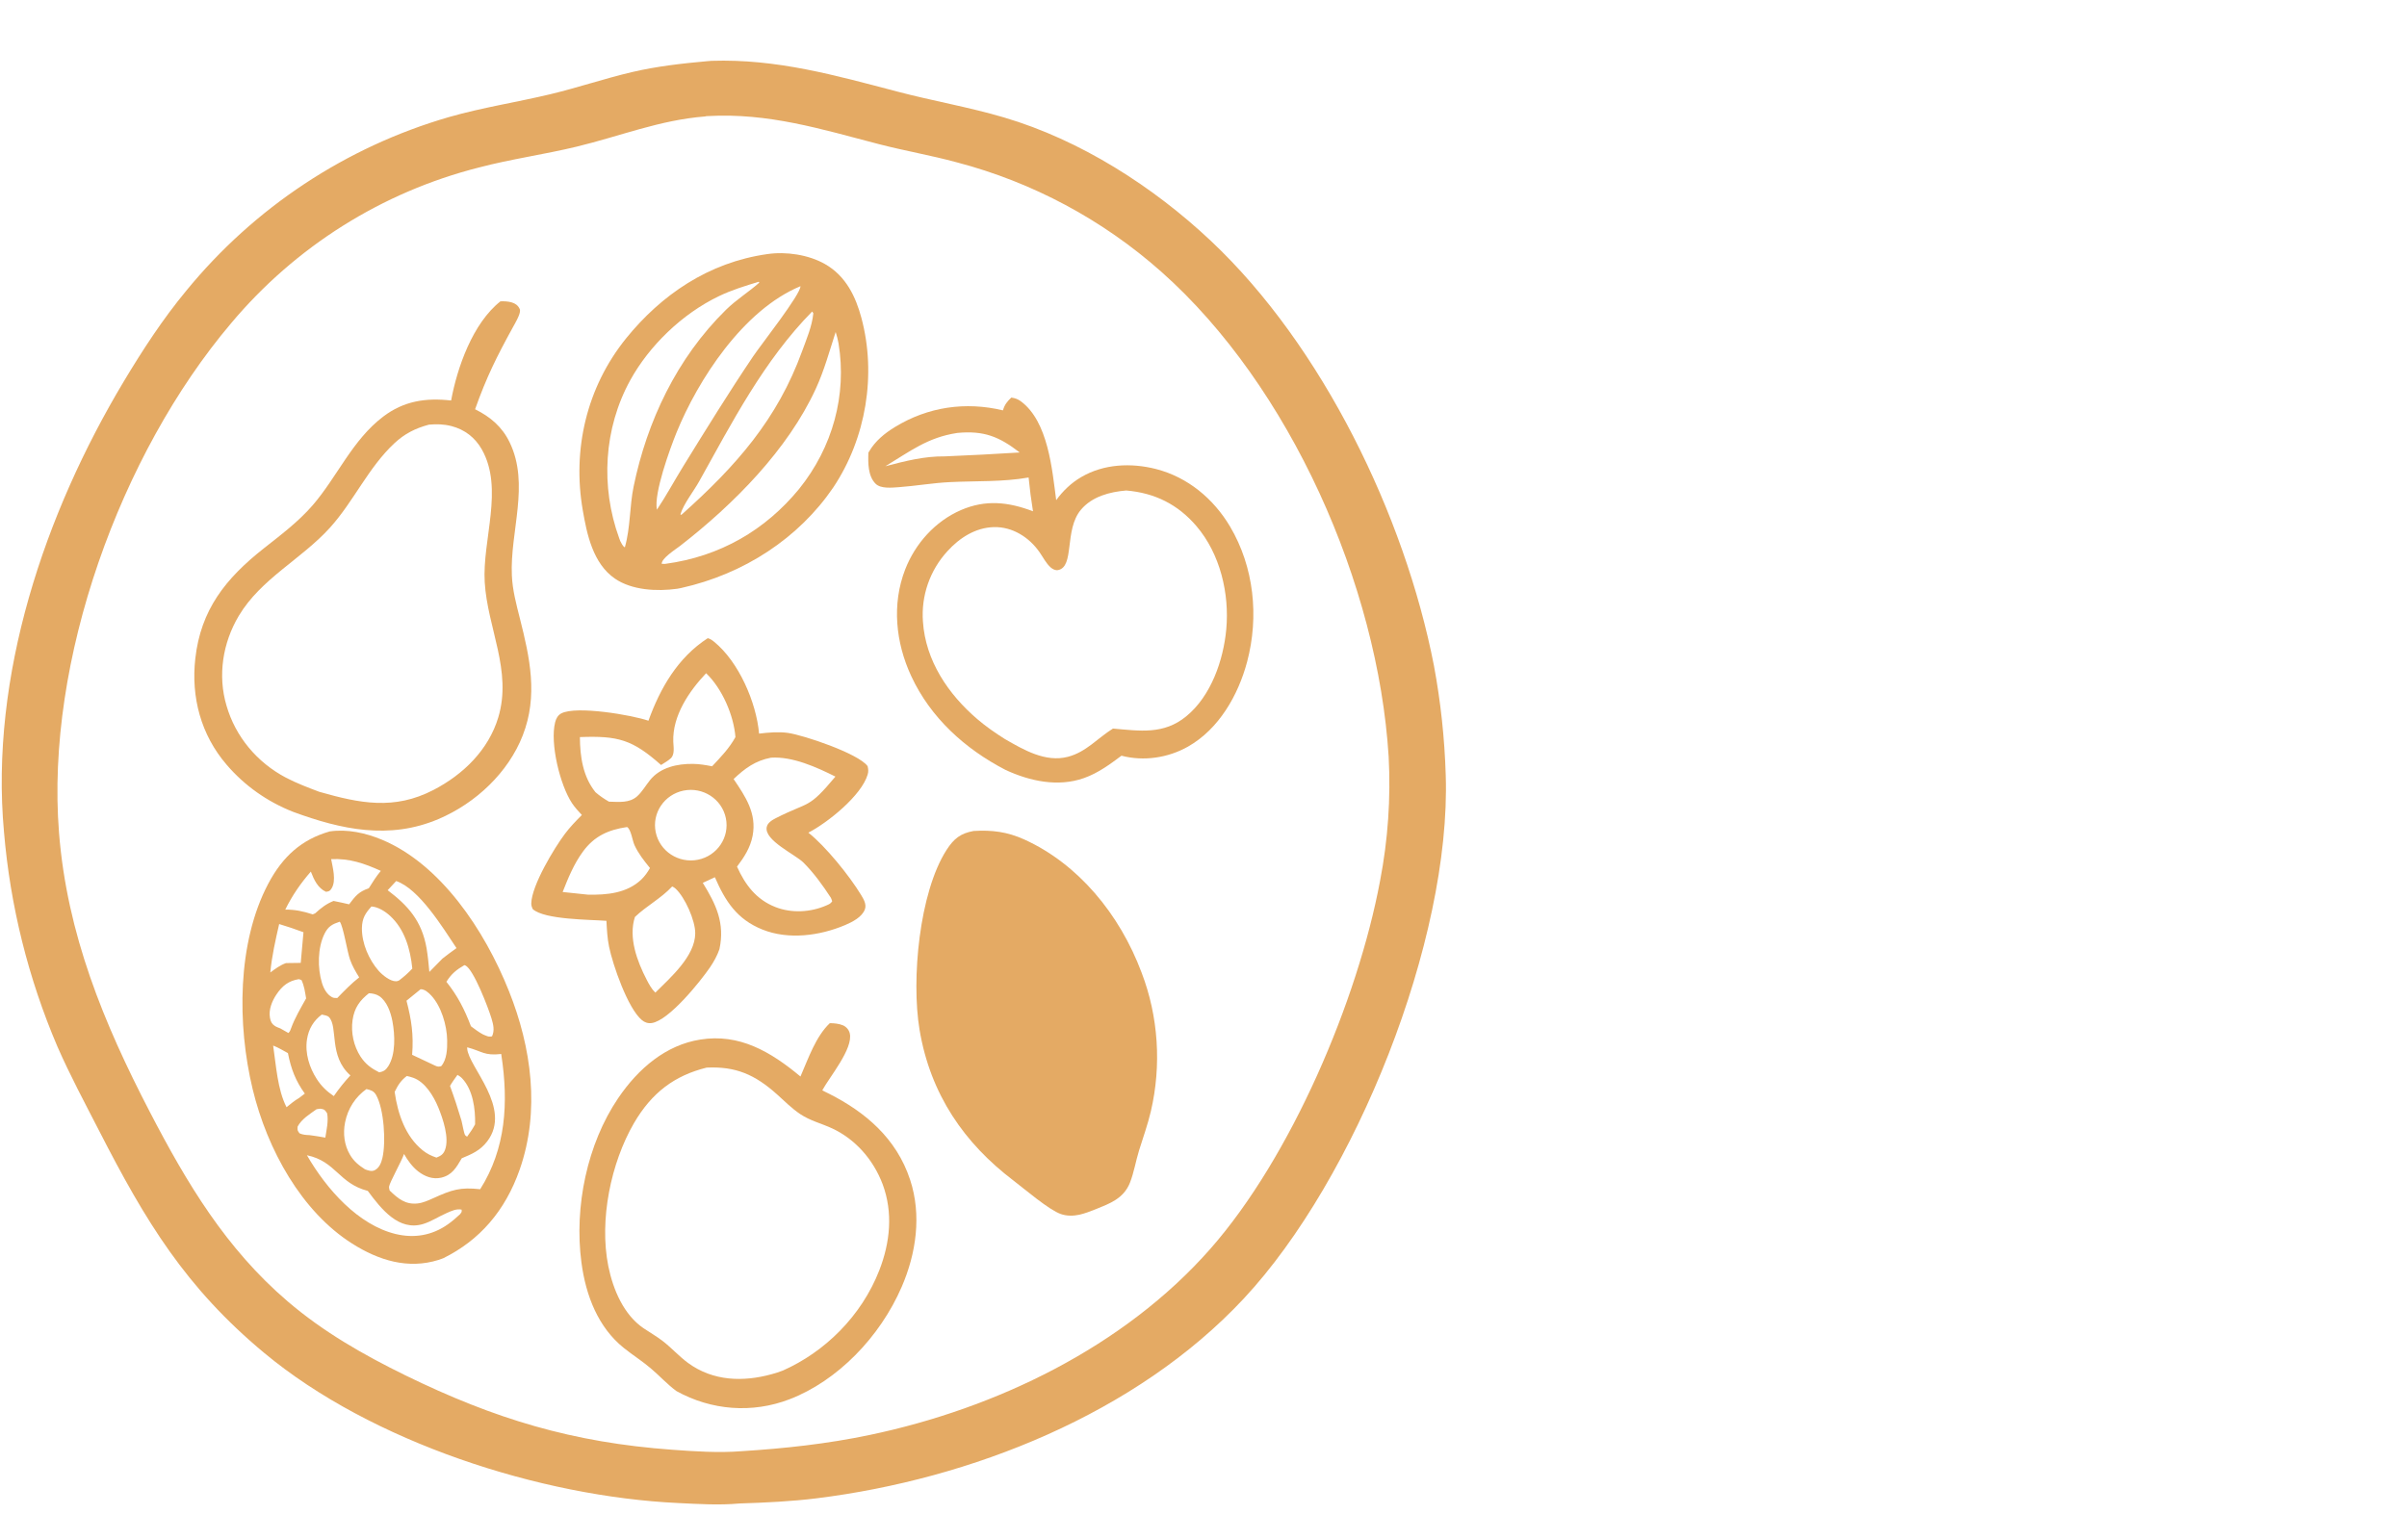
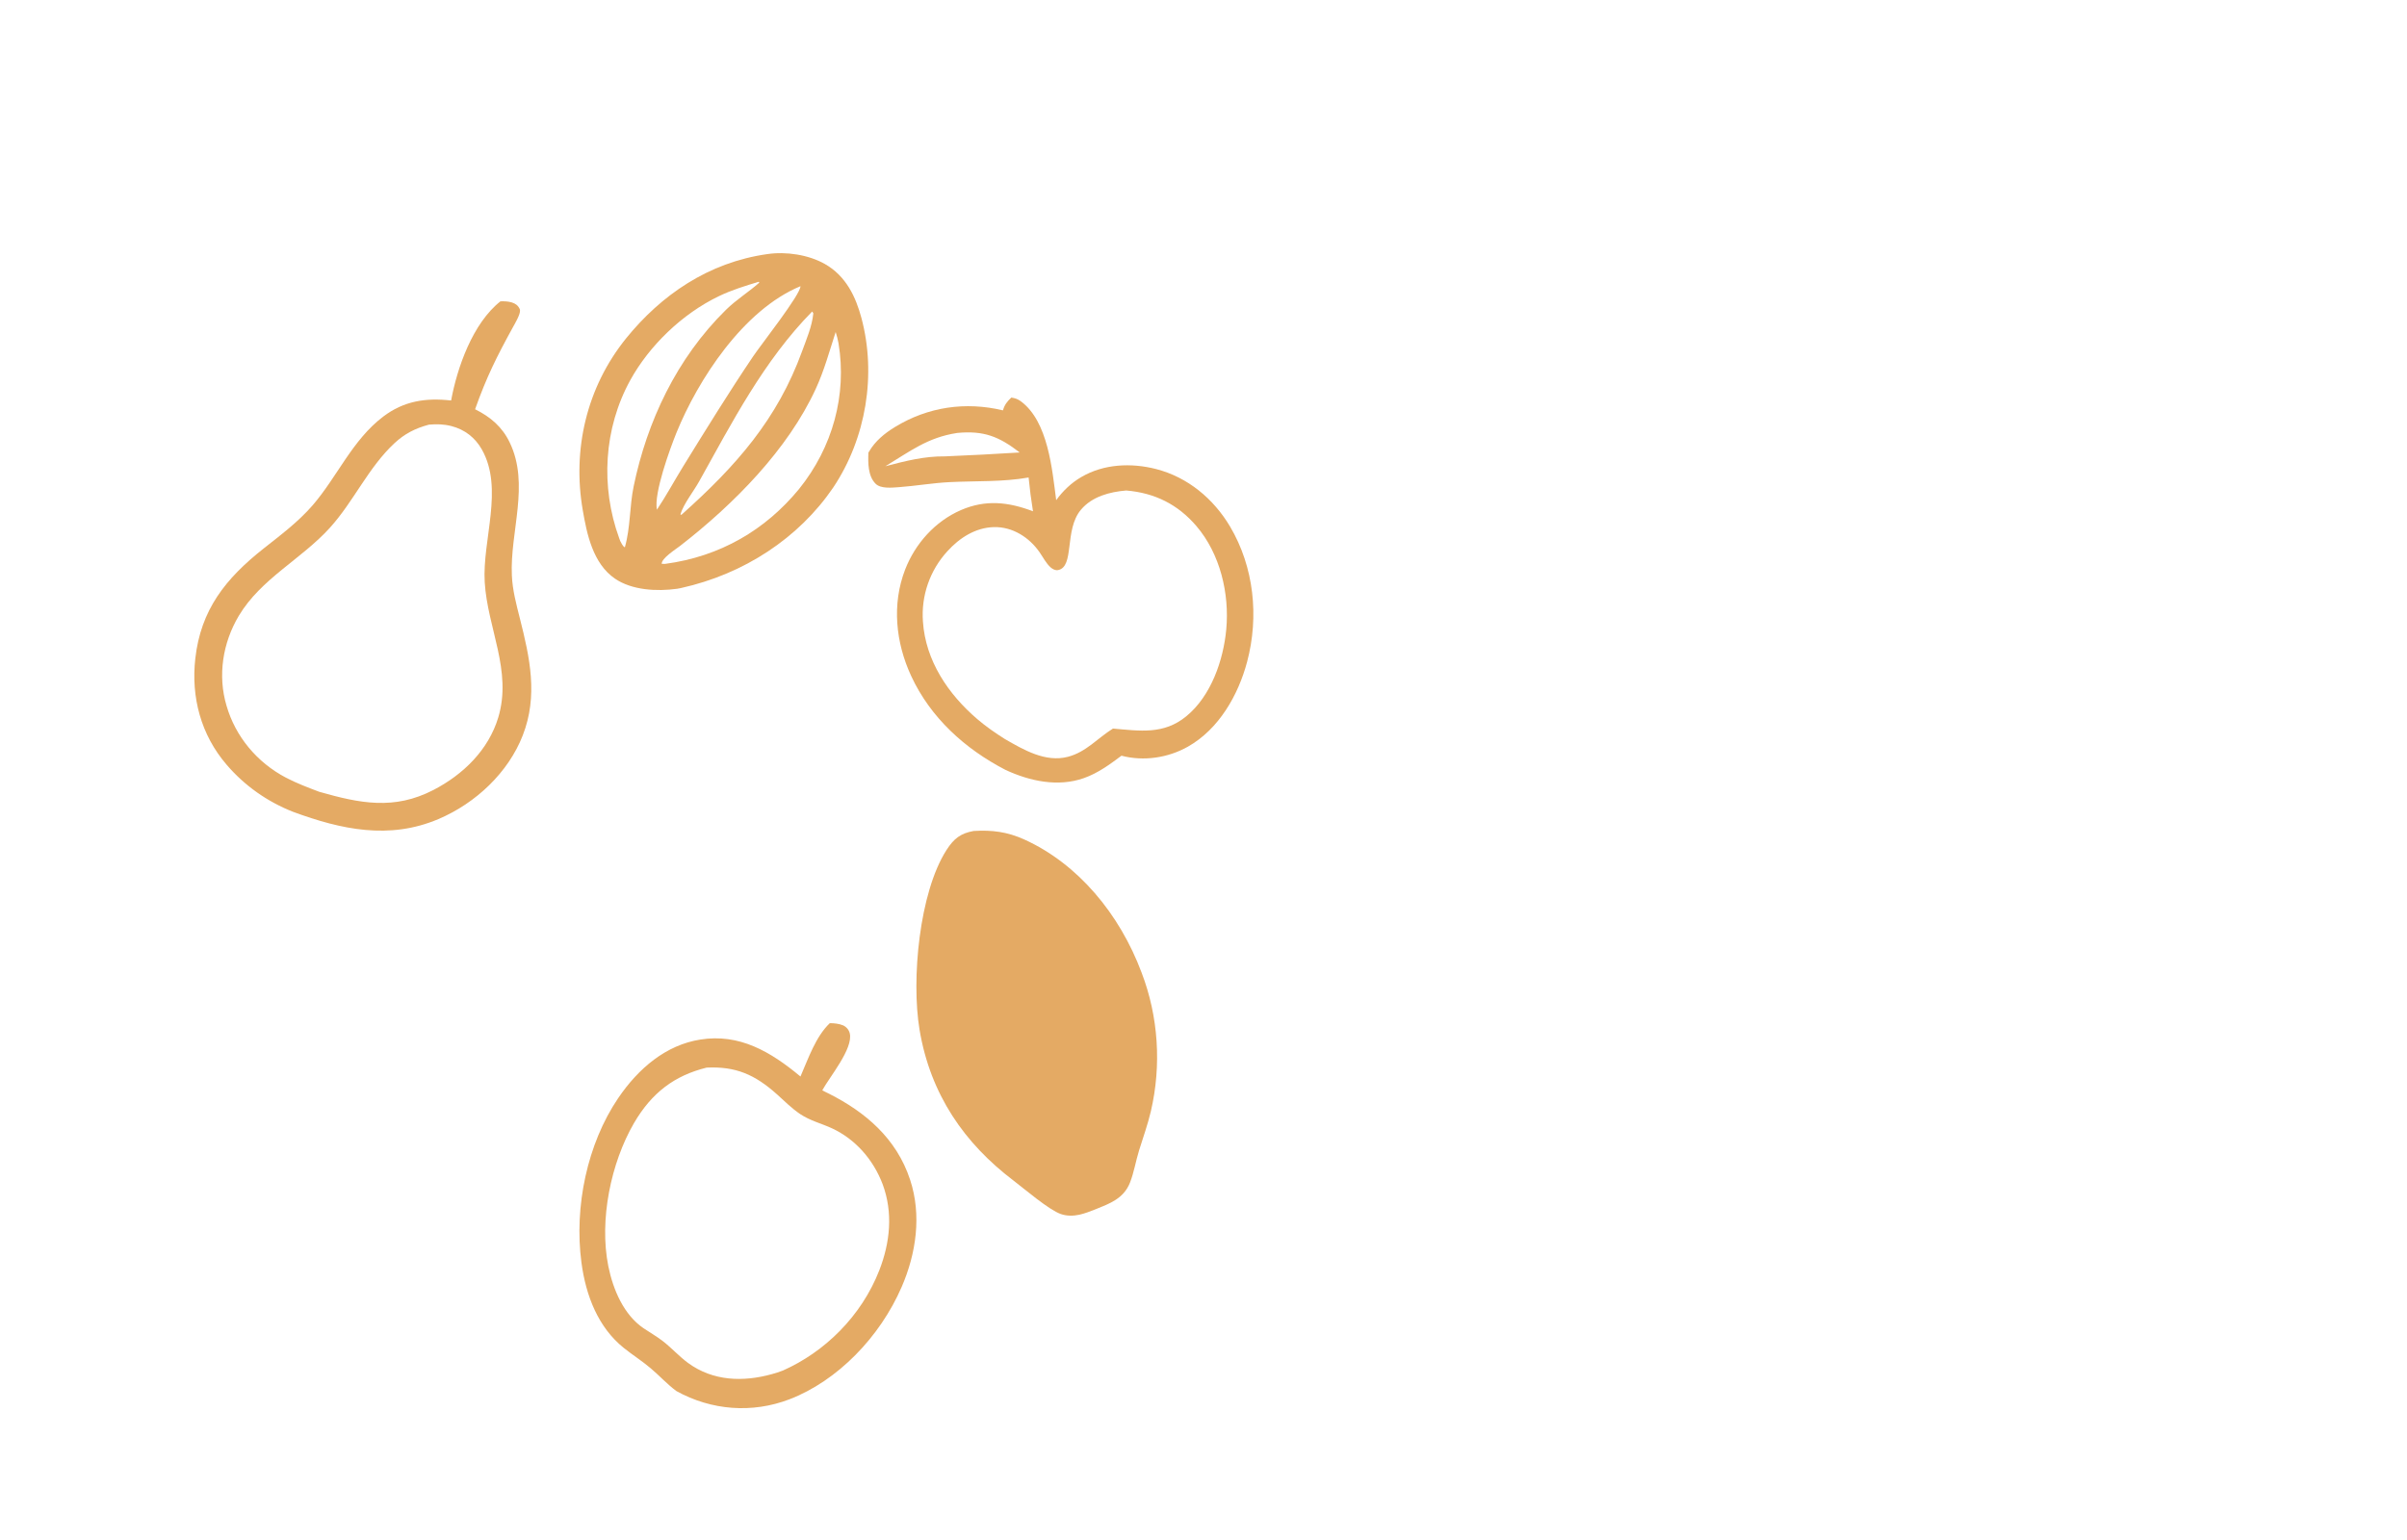
<svg xmlns="http://www.w3.org/2000/svg" width="50" height="32" viewBox="0 0 50 32" fill="none">
  <g clip-path="url(#clip0_444_350)">
-     <path d="M14.693 1.271C14.723 1.268 14.752 1.265 14.782 1.264C16.135 1.22 17.347 1.564 18.64 1.903C19.377 2.097 20.126 2.225 20.858 2.441C22.442 2.909 23.952 3.874 25.152 5.004C27.469 7.185 29.18 10.716 29.786 13.827C29.927 14.581 30.009 15.345 30.032 16.113C30.142 19.54 28.155 24.498 25.838 26.982C23.6 29.381 20.163 30.735 16.97 31.133C16.44 31.199 15.893 31.224 15.36 31.241C14.945 31.28 14.505 31.252 14.09 31.232C11.226 31.098 7.718 29.968 5.49 28.114C3.854 26.753 3.023 25.378 2.06 23.498C1.763 22.919 1.452 22.34 1.191 21.743C0.587 20.328 0.213 18.825 0.083 17.29C-0.214 14.047 0.928 10.668 2.573 7.923C2.966 7.268 3.381 6.63 3.869 6.041C5.283 4.312 7.184 3.054 9.321 2.434C10.017 2.234 10.729 2.126 11.431 1.958C12 1.822 12.555 1.633 13.124 1.499C13.643 1.377 14.163 1.319 14.693 1.271ZM15.397 30.155C16.297 30.099 17.18 30.003 18.063 29.818C20.687 29.268 23.345 27.993 25.144 25.948C26.821 24.041 28.204 20.787 28.668 18.302C28.832 17.452 28.892 16.585 28.846 15.721C28.625 12.159 26.801 8.024 24.125 5.648C22.905 4.565 21.449 3.786 19.875 3.373C19.338 3.227 18.788 3.133 18.249 2.993C17.053 2.681 15.961 2.342 14.704 2.412C14.665 2.414 14.68 2.412 14.645 2.42C13.703 2.494 12.881 2.83 11.976 3.048C11.304 3.21 10.614 3.305 9.946 3.481C7.936 3.991 6.136 5.124 4.799 6.719C2.503 9.431 0.943 13.73 1.226 17.303C1.392 19.408 2.153 21.258 3.113 23.106C3.883 24.589 4.694 25.945 5.976 27.042C6.715 27.675 7.549 28.151 8.418 28.577C10.284 29.489 11.897 29.975 13.969 30.125C14.434 30.159 14.932 30.192 15.397 30.155Z" fill="#E4AA64" />
    <path d="M10.396 6.261C10.477 6.259 10.552 6.261 10.63 6.284C10.705 6.306 10.76 6.346 10.793 6.415C10.797 6.424 10.801 6.433 10.802 6.443C10.813 6.529 10.699 6.719 10.656 6.797C10.317 7.414 10.105 7.838 9.869 8.504C10.192 8.664 10.434 8.874 10.587 9.192C11.01 10.067 10.591 11.047 10.633 11.959C10.646 12.261 10.724 12.553 10.798 12.845C11.007 13.67 11.18 14.457 10.859 15.281C10.56 16.049 9.888 16.688 9.107 17.02C8.088 17.453 7.091 17.239 6.09 16.87C5.552 16.659 5.078 16.323 4.71 15.893C4.171 15.268 3.967 14.483 4.057 13.684C4.17 12.674 4.682 12.024 5.478 11.396C5.833 11.116 6.197 10.842 6.492 10.502C7.006 9.908 7.317 9.144 7.961 8.656C8.388 8.333 8.841 8.262 9.371 8.322C9.496 7.642 9.818 6.717 10.396 6.261ZM6.632 16.453C7.477 16.694 8.187 16.837 9.002 16.416C9.632 16.09 10.149 15.576 10.35 14.909C10.643 13.939 10.126 13.052 10.069 12.098C10.016 11.218 10.47 10.154 10.009 9.339C9.871 9.095 9.657 8.926 9.375 8.853C9.217 8.813 9.071 8.81 8.909 8.824C8.624 8.901 8.404 9.013 8.192 9.211C7.651 9.716 7.349 10.416 6.856 10.963C6.262 11.62 5.421 12.024 4.96 12.797C4.625 13.36 4.519 14.04 4.706 14.665C4.89 15.302 5.335 15.841 5.941 16.16C6.163 16.275 6.398 16.365 6.632 16.453Z" fill="#E4AA64" />
    <path d="M21.008 8.261C21.087 8.273 21.145 8.293 21.209 8.341C21.774 8.762 21.856 9.756 21.94 10.393C22.08 10.2 22.253 10.034 22.461 9.913C22.928 9.639 23.497 9.614 24.014 9.746C24.674 9.916 25.208 10.363 25.551 10.94C26.051 11.783 26.155 12.814 25.906 13.752C25.722 14.443 25.321 15.15 24.678 15.514C24.265 15.748 23.758 15.824 23.296 15.703C23.052 15.885 22.808 16.065 22.517 16.168C21.977 16.359 21.393 16.232 20.889 15.999C20.045 15.562 19.329 14.913 18.928 14.047C18.606 13.353 18.523 12.558 18.802 11.835C19.012 11.295 19.424 10.832 19.964 10.598C20.476 10.377 20.948 10.43 21.458 10.624C21.42 10.391 21.39 10.157 21.367 9.922C20.827 10.017 20.276 9.991 19.731 10.018C19.377 10.035 19.026 10.097 18.673 10.123C18.53 10.133 18.299 10.159 18.191 10.054C18.028 9.895 18.031 9.616 18.039 9.406L18.054 9.381C18.181 9.164 18.375 9.005 18.589 8.874C19.277 8.453 20.056 8.341 20.834 8.527C20.866 8.413 20.922 8.341 21.008 8.261ZM23.119 15.139C23.679 15.187 24.172 15.269 24.641 14.885C25.158 14.462 25.413 13.719 25.473 13.077C25.541 12.335 25.347 11.51 24.854 10.933C24.467 10.48 23.989 10.243 23.395 10.192C23.05 10.221 22.684 10.317 22.453 10.593C22.102 11.012 22.328 11.778 21.978 11.846C21.924 11.856 21.869 11.828 21.828 11.793C21.732 11.71 21.668 11.58 21.596 11.477C21.381 11.166 21.032 10.942 20.643 10.953C20.263 10.963 19.93 11.178 19.683 11.451C19.316 11.849 19.132 12.38 19.172 12.917C19.226 13.727 19.695 14.424 20.303 14.944C20.483 15.098 20.675 15.231 20.875 15.357C21.263 15.58 21.716 15.847 22.182 15.726C22.564 15.627 22.799 15.338 23.119 15.139ZM18.392 9.688C18.806 9.58 19.197 9.478 19.629 9.483C20.147 9.461 20.664 9.435 21.182 9.402C20.752 9.07 20.437 8.944 19.885 8.996C19.884 8.997 19.881 8.997 19.88 8.997C19.269 9.09 18.902 9.38 18.392 9.688Z" fill="#E4AA64" />
-     <path d="M6.85 17.276C7.216 17.224 7.592 17.306 7.935 17.449C9.149 17.958 10.063 19.316 10.573 20.596C11.04 21.765 11.222 23.081 10.796 24.301C10.495 25.162 9.962 25.773 9.208 26.145C9.176 26.158 9.143 26.169 9.11 26.18C8.479 26.378 7.87 26.193 7.314 25.84C6.269 25.178 5.553 23.895 5.248 22.63C4.926 21.293 4.924 19.591 5.571 18.365C5.875 17.79 6.27 17.442 6.85 17.276ZM9.592 24.068C9.477 24.266 9.388 24.419 9.165 24.471C8.994 24.511 8.826 24.449 8.686 24.34C8.567 24.247 8.47 24.115 8.393 23.979C8.339 24.135 8.091 24.576 8.082 24.657C8.078 24.684 8.09 24.711 8.094 24.738C8.271 24.909 8.424 25.033 8.671 25.007C8.788 24.995 8.896 24.944 9.004 24.896C9.384 24.723 9.559 24.665 9.975 24.711C10.508 23.868 10.566 22.916 10.415 21.925L10.412 21.901C10.058 21.941 10.022 21.847 9.705 21.762C9.705 21.771 9.705 21.779 9.705 21.787C9.728 22.167 10.648 23.027 10.12 23.718C9.974 23.909 9.795 23.984 9.592 24.068ZM8.198 22.689C8.264 23.153 8.424 23.614 8.778 23.901C8.869 23.975 8.96 24.018 9.066 24.054C9.149 24.021 9.208 23.99 9.244 23.894C9.338 23.648 9.2 23.244 9.105 23.013C9.003 22.766 8.829 22.484 8.586 22.396C8.542 22.38 8.497 22.369 8.451 22.358C8.328 22.452 8.268 22.545 8.198 22.689ZM8.053 18.498C8.472 18.816 8.762 19.13 8.862 19.709C8.889 19.87 8.904 20.033 8.919 20.196L9.193 19.917C9.289 19.843 9.384 19.77 9.483 19.701C9.196 19.272 8.71 18.472 8.23 18.307L8.053 18.498ZM7.663 20.639C7.476 20.787 7.362 20.937 7.324 21.196C7.286 21.458 7.349 21.738 7.488 21.953C7.594 22.115 7.715 22.201 7.878 22.283C7.966 22.265 8.014 22.237 8.066 22.154C8.222 21.909 8.205 21.506 8.152 21.222C8.116 21.032 8.036 20.805 7.879 20.699C7.816 20.657 7.736 20.641 7.663 20.639ZM6.684 21.082C6.518 21.205 6.411 21.377 6.377 21.598C6.332 21.887 6.429 22.188 6.58 22.421C6.678 22.573 6.791 22.679 6.934 22.776C7.042 22.621 7.152 22.482 7.279 22.346C6.821 21.941 7.029 21.338 6.833 21.134C6.8 21.099 6.728 21.094 6.684 21.082ZM9.273 20.401C9.505 20.691 9.647 20.969 9.783 21.325C9.864 21.385 9.942 21.446 10.03 21.493C10.104 21.523 10.143 21.552 10.221 21.534C10.278 21.41 10.248 21.291 10.21 21.163C10.147 20.952 9.839 20.143 9.667 20.061C9.66 20.058 9.653 20.057 9.646 20.055C9.486 20.148 9.377 20.233 9.273 20.401ZM5.926 18.901C6.129 18.899 6.302 18.936 6.496 19L6.546 18.979C6.669 18.867 6.778 18.781 6.929 18.721C7.037 18.744 7.145 18.764 7.252 18.791C7.388 18.611 7.453 18.53 7.661 18.457C7.74 18.332 7.817 18.207 7.911 18.096C7.56 17.938 7.261 17.835 6.879 17.852C6.911 18.027 6.988 18.295 6.889 18.459C6.851 18.521 6.832 18.521 6.771 18.531C6.603 18.452 6.525 18.288 6.457 18.111C6.248 18.351 6.07 18.606 5.926 18.901ZM5.822 21.369L5.991 21.465C6.027 21.426 6.027 21.42 6.045 21.371C6.123 21.154 6.248 20.945 6.359 20.746C6.336 20.613 6.32 20.483 6.262 20.364L6.207 20.346C5.996 20.381 5.865 20.48 5.738 20.671C5.651 20.803 5.577 20.981 5.608 21.149C5.622 21.227 5.645 21.275 5.708 21.317C5.741 21.34 5.785 21.354 5.822 21.369ZM5.941 20.012L6.247 20.008L6.304 19.371C6.136 19.308 5.969 19.252 5.799 19.201C5.723 19.534 5.647 19.864 5.615 20.207C5.721 20.13 5.819 20.055 5.941 20.012ZM6.21 22.817L6.332 22.724C6.141 22.46 6.046 22.213 5.981 21.883C5.881 21.828 5.78 21.767 5.674 21.726C5.735 22.136 5.764 22.641 5.952 23.007C6.036 22.94 6.118 22.869 6.21 22.817ZM9.869 23.363C9.877 23.039 9.823 22.644 9.6 22.408C9.572 22.378 9.537 22.355 9.503 22.335C9.45 22.41 9.394 22.484 9.348 22.565C9.435 22.802 9.514 23.042 9.586 23.285C9.603 23.344 9.636 23.552 9.663 23.589C9.673 23.603 9.69 23.609 9.703 23.619C9.764 23.536 9.819 23.456 9.869 23.363ZM6.758 23.639C6.782 23.477 6.827 23.295 6.795 23.133C6.753 23.071 6.745 23.052 6.671 23.04C6.644 23.035 6.602 23.045 6.576 23.049C6.44 23.146 6.265 23.252 6.182 23.41C6.177 23.489 6.177 23.486 6.221 23.549C6.292 23.581 6.354 23.584 6.429 23.587C6.539 23.603 6.649 23.617 6.758 23.639ZM7.612 22.63C7.387 22.79 7.226 23.03 7.168 23.323C7.122 23.555 7.152 23.795 7.27 23.995C7.353 24.136 7.454 24.214 7.583 24.298C7.65 24.321 7.72 24.351 7.788 24.314C7.88 24.264 7.919 24.165 7.944 24.061C8.02 23.735 7.978 23.045 7.813 22.754C7.763 22.666 7.699 22.651 7.612 22.63ZM8.444 20.794C8.548 21.192 8.594 21.504 8.561 21.918C8.722 21.992 8.883 22.068 9.043 22.145C9.092 22.167 9.113 22.168 9.165 22.154C9.283 22.017 9.292 21.797 9.289 21.617C9.284 21.301 9.164 20.906 8.957 20.685C8.898 20.622 8.823 20.555 8.738 20.555L8.444 20.794ZM9.557 25.23C9.586 25.187 9.596 25.191 9.589 25.135C9.481 25.113 9.379 25.162 9.281 25.205C9.118 25.276 8.954 25.385 8.786 25.435C8.285 25.584 7.925 25.131 7.64 24.746C7.033 24.589 6.984 24.134 6.376 24.005C6.788 24.72 7.445 25.453 8.216 25.641C8.6 25.734 8.973 25.675 9.306 25.439C9.394 25.376 9.477 25.306 9.557 25.23ZM7.058 19.152C6.907 19.202 6.818 19.246 6.74 19.405C6.598 19.693 6.593 20.114 6.688 20.424C6.725 20.545 6.791 20.664 6.898 20.721C6.934 20.74 6.969 20.738 7.007 20.737C7.154 20.586 7.298 20.437 7.461 20.309C7.388 20.191 7.318 20.074 7.271 19.939C7.213 19.777 7.131 19.245 7.058 19.152ZM8.565 20.126C8.523 19.713 8.403 19.305 8.102 19.03C8 18.936 7.852 18.844 7.716 18.836C7.591 18.974 7.522 19.08 7.518 19.282C7.513 19.602 7.666 19.946 7.865 20.172C7.946 20.263 8.106 20.393 8.227 20.39C8.252 20.39 8.269 20.381 8.291 20.372C8.39 20.296 8.479 20.22 8.565 20.126Z" fill="#E4AA64" />
    <path d="M17.237 21.261C17.323 21.26 17.429 21.271 17.51 21.305C17.577 21.334 17.634 21.395 17.652 21.472C17.727 21.79 17.231 22.379 17.081 22.656C17.129 22.683 17.181 22.706 17.23 22.731C17.966 23.105 18.621 23.647 18.906 24.516C19.148 25.251 19.031 26.045 18.732 26.737C18.28 27.784 17.394 28.696 16.397 29.077C15.626 29.372 14.78 29.309 14.05 28.905C13.862 28.766 13.698 28.585 13.518 28.433C13.337 28.279 13.138 28.154 12.954 28.006C12.429 27.582 12.17 26.931 12.078 26.233C11.924 25.073 12.2 23.766 12.839 22.822C13.262 22.197 13.836 21.713 14.549 21.601C15.358 21.473 16.002 21.848 16.628 22.369C16.792 21.992 16.945 21.539 17.237 21.261ZM16.262 28.479C17.129 28.095 17.895 27.35 18.267 26.392C18.49 25.816 18.554 25.201 18.336 24.61C18.138 24.086 17.761 23.669 17.288 23.448C17.067 23.345 16.827 23.288 16.621 23.149C16.451 23.035 16.298 22.882 16.145 22.744C15.679 22.325 15.28 22.156 14.679 22.184C14.014 22.349 13.54 22.701 13.168 23.34C12.692 24.161 12.444 25.345 12.636 26.308C12.737 26.808 12.962 27.323 13.367 27.599C13.498 27.688 13.637 27.766 13.763 27.863C13.946 28.003 14.104 28.182 14.29 28.319C14.812 28.703 15.442 28.718 16.032 28.554C16.11 28.533 16.186 28.508 16.262 28.479Z" fill="#E4AA64" />
-     <path d="M14.702 13.261C14.754 13.274 14.791 13.301 14.832 13.334C15.348 13.752 15.712 14.6 15.768 15.244C15.964 15.221 16.171 15.202 16.367 15.229C16.69 15.275 17.828 15.655 18.023 15.92C18.037 15.983 18.043 16.03 18.024 16.094C17.895 16.532 17.194 17.094 16.792 17.302C17.149 17.584 17.646 18.199 17.885 18.593C17.938 18.68 18.004 18.789 17.967 18.893C17.909 19.056 17.706 19.158 17.556 19.222C17.03 19.445 16.379 19.533 15.837 19.315C15.307 19.102 15.067 18.727 14.85 18.228L14.599 18.345C14.877 18.796 15.06 19.181 14.945 19.722C14.9 19.855 14.829 19.982 14.75 20.099C14.545 20.398 13.898 21.204 13.539 21.258C13.46 21.269 13.393 21.246 13.333 21.196C13.041 20.953 12.729 20.049 12.652 19.672C12.615 19.494 12.607 19.314 12.597 19.134C12.248 19.107 11.317 19.112 11.068 18.892C11.048 18.851 11.035 18.816 11.036 18.77C11.046 18.396 11.509 17.628 11.734 17.328C11.84 17.186 11.962 17.06 12.087 16.935C12.015 16.857 11.943 16.78 11.884 16.692C11.632 16.314 11.421 15.442 11.532 15.008C11.551 14.932 11.588 14.861 11.661 14.823C11.975 14.66 13.133 14.859 13.47 14.976C13.715 14.299 14.078 13.665 14.702 13.261ZM15.239 16.188C15.486 16.553 15.723 16.901 15.634 17.367C15.586 17.615 15.46 17.809 15.31 18.008C15.477 18.381 15.708 18.692 16.108 18.848C16.444 18.98 16.842 18.958 17.171 18.812C17.223 18.789 17.256 18.777 17.287 18.727C17.279 18.705 17.271 18.676 17.26 18.656C17.092 18.398 16.908 18.142 16.689 17.923C16.514 17.751 15.878 17.465 15.926 17.19C15.942 17.096 16.041 17.039 16.119 16.999C16.824 16.641 16.78 16.824 17.354 16.137C16.965 15.943 16.465 15.715 16.016 15.744C15.688 15.807 15.475 15.965 15.239 16.188ZM13.026 17.185C12.638 17.243 12.348 17.371 12.111 17.693C11.922 17.95 11.803 18.242 11.688 18.535L12.21 18.59C12.605 18.599 13.023 18.561 13.323 18.275C13.395 18.206 13.453 18.123 13.502 18.037C13.38 17.887 13.262 17.739 13.181 17.563C13.135 17.464 13.11 17.235 13.026 17.185ZM12.046 15.316C12.049 15.721 12.107 16.135 12.37 16.462C12.461 16.54 12.546 16.598 12.65 16.658C12.855 16.662 13.075 16.692 13.238 16.544C13.34 16.451 13.416 16.318 13.502 16.211C13.718 15.944 14.068 15.869 14.397 15.873C14.529 15.875 14.663 15.897 14.792 15.923C14.972 15.732 15.151 15.547 15.277 15.316C15.242 14.865 15.001 14.307 14.668 13.989C14.312 14.365 13.966 14.876 13.986 15.413C13.99 15.52 14.021 15.675 13.934 15.757C13.877 15.81 13.798 15.853 13.732 15.896C13.137 15.369 12.842 15.286 12.046 15.316ZM13.613 20.626C13.928 20.313 14.44 19.867 14.442 19.393C14.443 19.127 14.229 18.644 14.032 18.464C14.011 18.445 13.989 18.431 13.963 18.42C13.728 18.671 13.433 18.821 13.189 19.054C13.051 19.48 13.233 19.971 13.432 20.355C13.482 20.452 13.533 20.549 13.613 20.626ZM14.2 16.428C13.798 16.51 13.539 16.896 13.621 17.292C13.703 17.688 14.094 17.944 14.496 17.865C14.899 17.785 15.16 17.397 15.078 17C14.996 16.603 14.602 16.347 14.2 16.428Z" fill="#E4AA64" />
    <path d="M15.939 5.28C16.33 5.222 16.797 5.294 17.134 5.485C17.575 5.735 17.777 6.169 17.895 6.61C18.207 7.779 17.996 9.102 17.308 10.131C16.595 11.178 15.459 11.928 14.146 12.219C14.119 12.224 14.094 12.23 14.067 12.234C13.646 12.293 13.127 12.265 12.775 12.024C12.314 11.709 12.19 11.09 12.106 10.604C11.888 9.351 12.178 8.055 13.008 7.028C13.733 6.133 14.713 5.453 15.939 5.28ZM13.816 11.717C14.964 11.564 15.902 11.009 16.597 10.163C17.299 9.293 17.594 8.205 17.419 7.137C17.405 7.056 17.384 6.977 17.359 6.899C17.229 7.298 17.123 7.695 16.945 8.081C16.367 9.336 15.258 10.466 14.128 11.343C14.035 11.415 13.738 11.602 13.746 11.716L13.816 11.717ZM12.884 11.242C12.91 11.285 12.932 11.35 12.98 11.373C13.098 10.96 13.076 10.525 13.163 10.105C13.44 8.764 14.053 7.447 15.081 6.437C15.297 6.225 15.549 6.071 15.773 5.873L15.761 5.855C15.478 5.941 15.2 6.026 14.936 6.153C14.164 6.523 13.484 7.19 13.094 7.897C12.539 8.904 12.474 10.115 12.861 11.18C12.869 11.201 12.876 11.221 12.884 11.242ZM13.646 10.591C13.839 10.303 14.004 9.995 14.186 9.7C14.661 8.93 15.138 8.156 15.646 7.403C15.813 7.156 16.634 6.114 16.628 5.947C15.434 6.441 14.498 7.899 14.055 8.984C13.919 9.319 13.577 10.255 13.646 10.591ZM14.153 10.699C15.299 9.677 16.149 8.707 16.661 7.3C16.754 7.044 16.869 6.78 16.895 6.51L16.871 6.473C15.864 7.496 15.201 8.788 14.524 10.002C14.404 10.217 14.206 10.46 14.134 10.687L14.153 10.699Z" fill="#E4AA64" />
    <path d="M20.224 17.267C20.605 17.244 20.924 17.283 21.28 17.445C22.389 17.948 23.259 18.989 23.715 20.213C24.063 21.122 24.13 22.133 23.907 23.09C23.842 23.366 23.747 23.631 23.663 23.9C23.594 24.121 23.556 24.363 23.472 24.576C23.34 24.908 23.047 25.01 22.765 25.125C22.654 25.169 22.537 25.215 22.421 25.241C22.294 25.268 22.161 25.27 22.037 25.227C21.787 25.14 21.29 24.712 21.046 24.526C20.041 23.762 19.327 22.75 19.101 21.394C18.928 20.351 19.096 18.547 19.66 17.665C19.817 17.419 19.959 17.316 20.224 17.267Z" fill="#E4AA64" />
  </g>
  <defs>
    <clipPath id="clip0_444_350">
      <rect width="50" height="31" fill="white" transform="translate(0 0.778)" />
    </clipPath>
  </defs>
</svg>